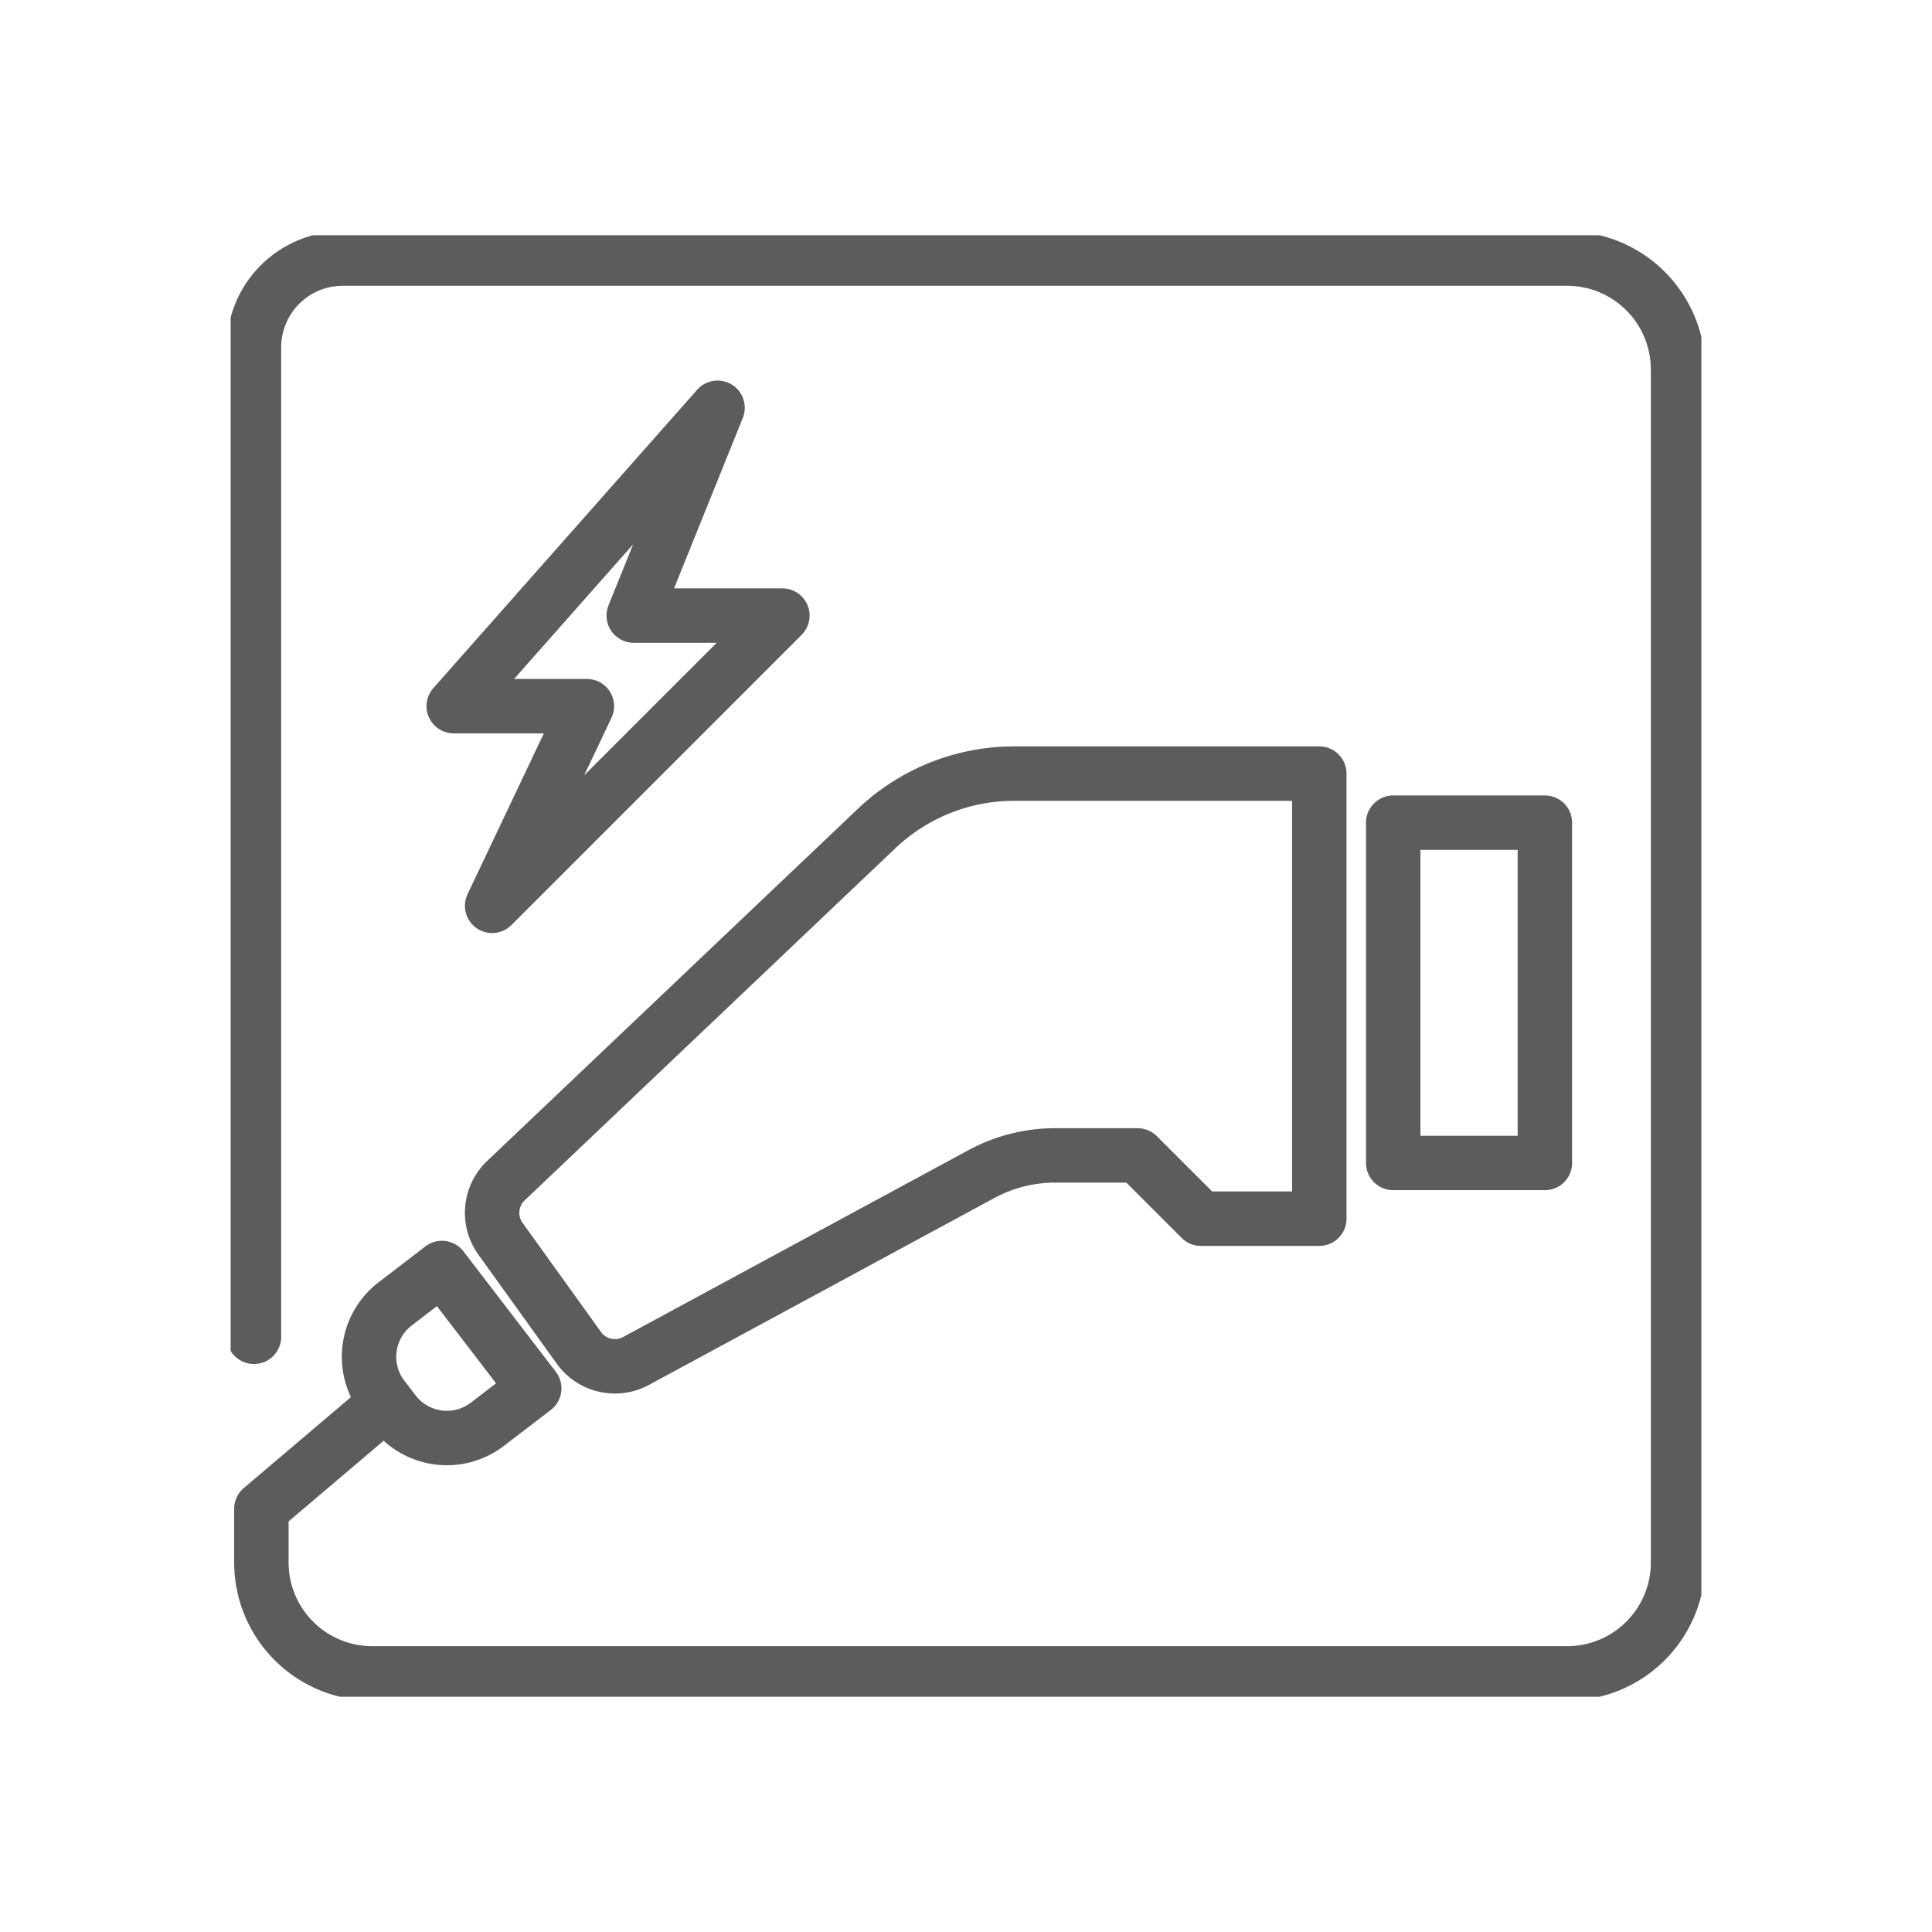
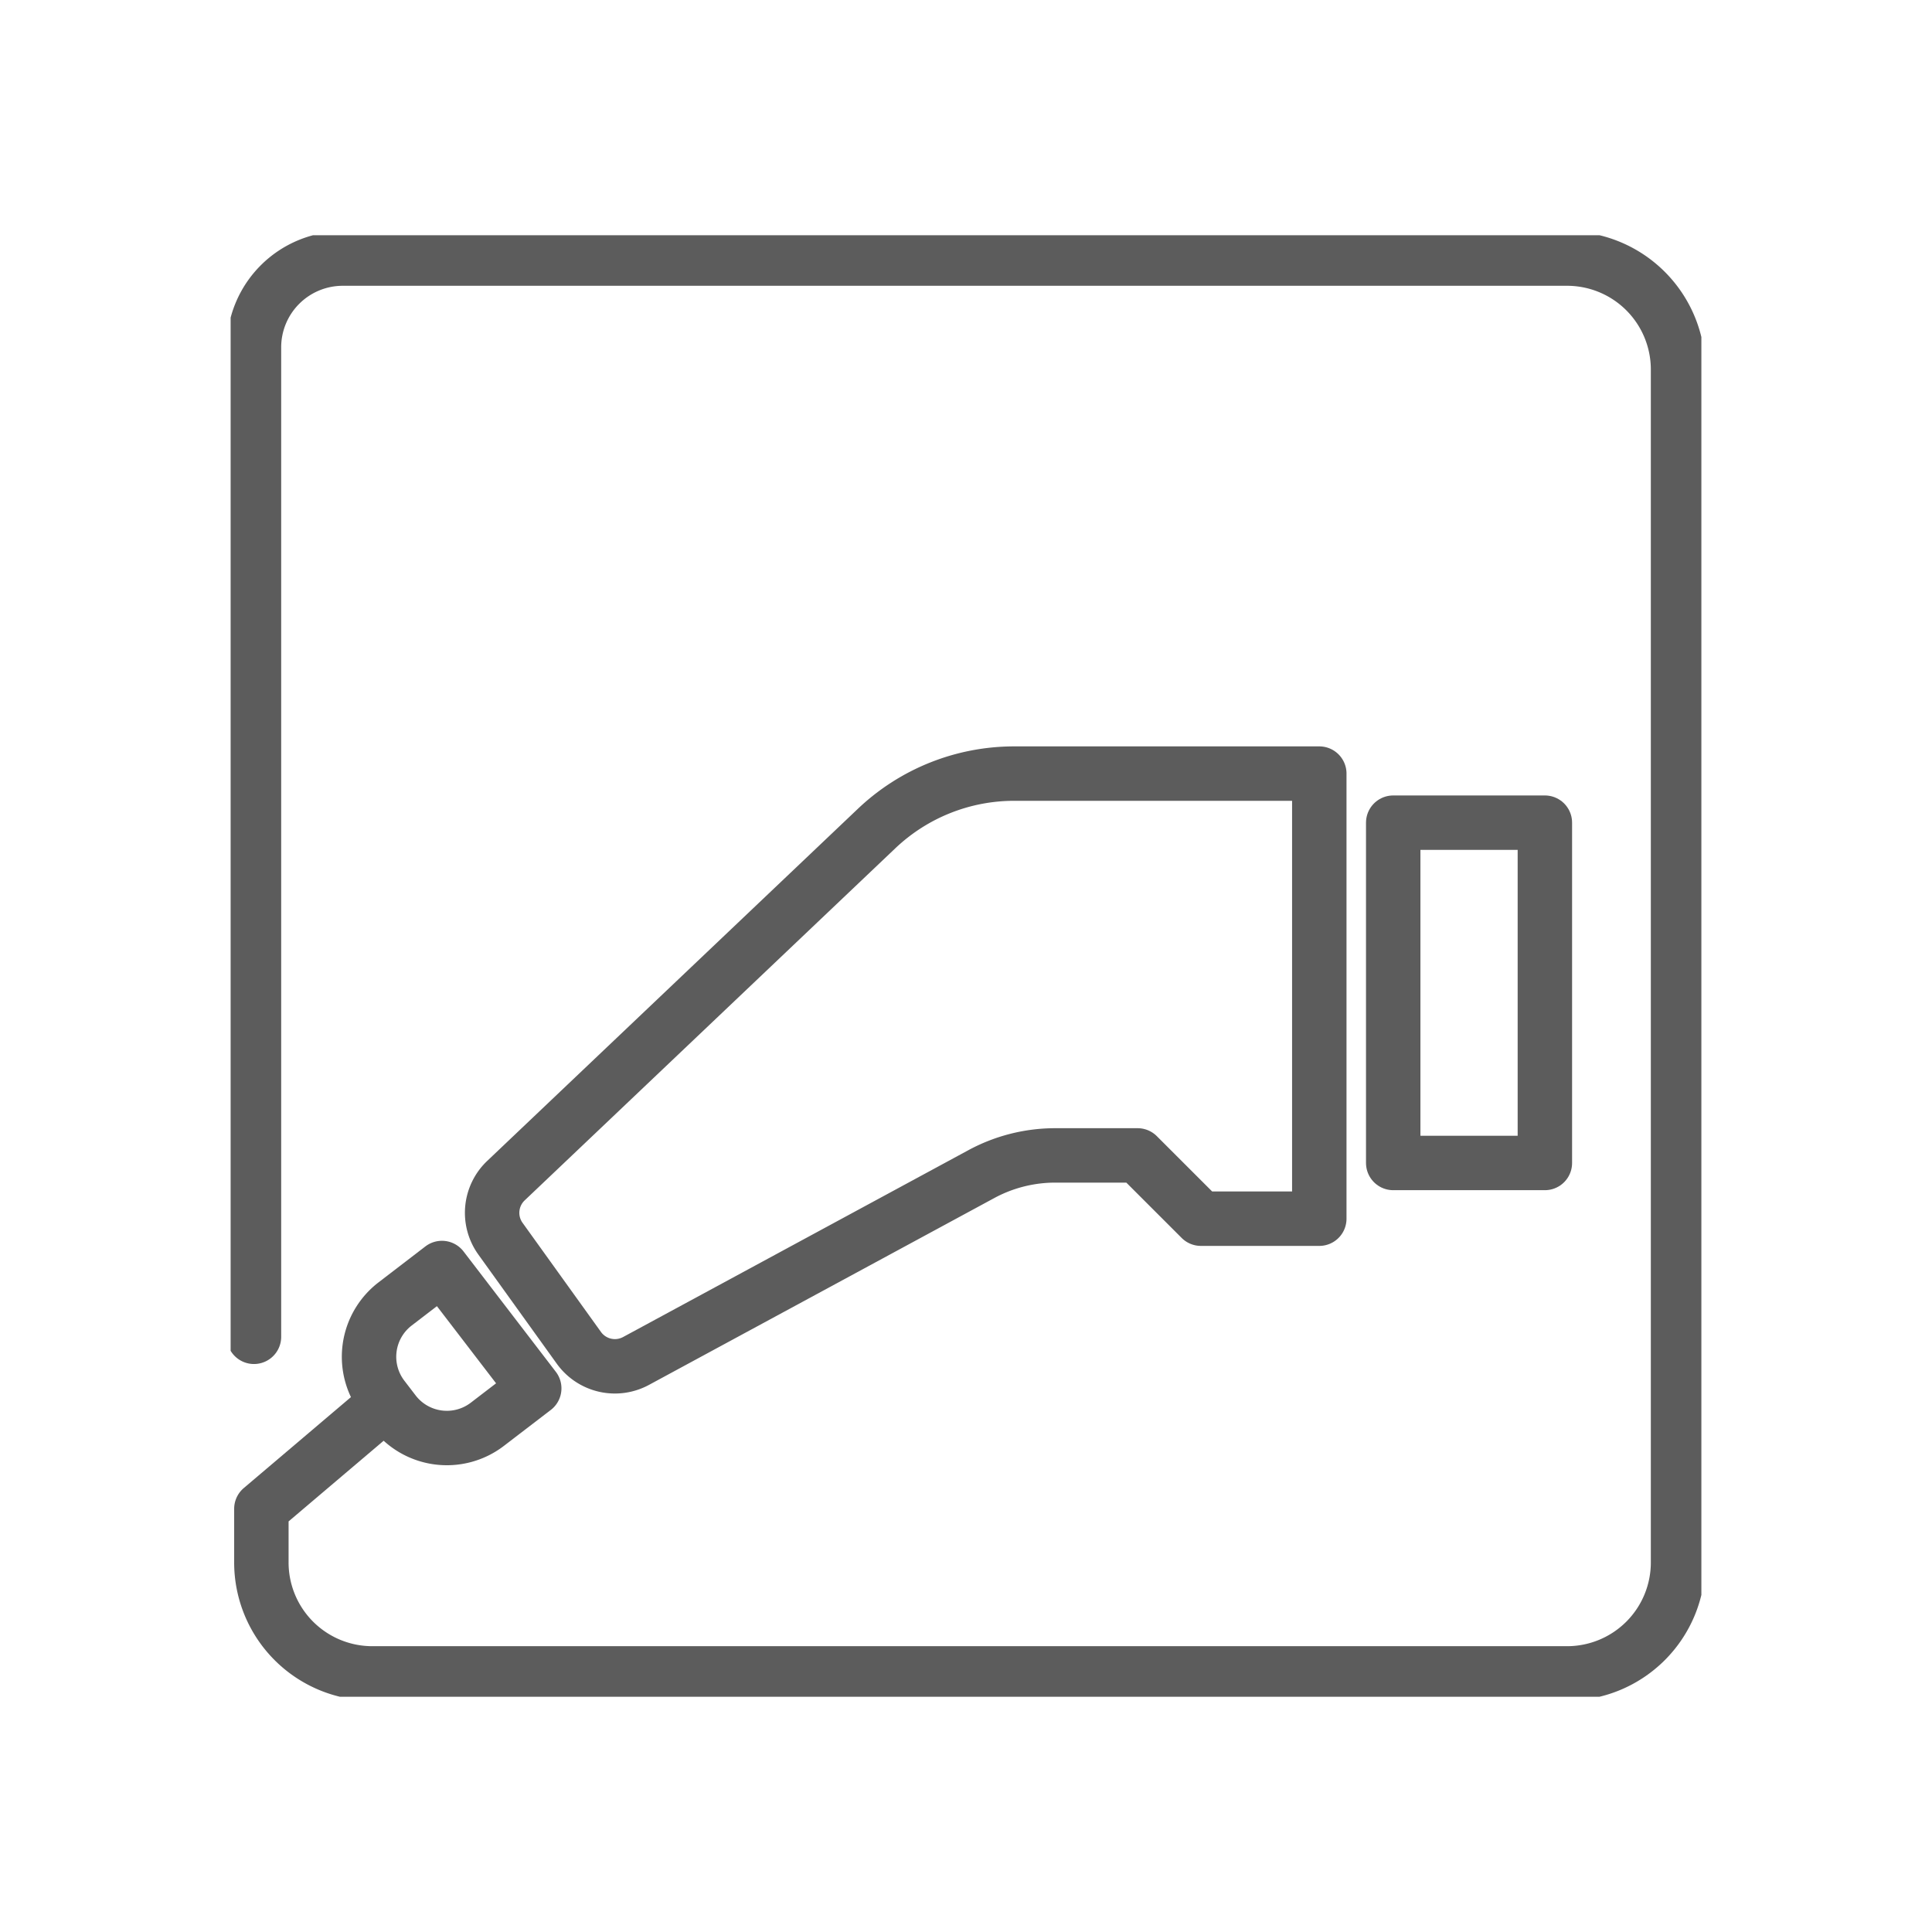
<svg xmlns="http://www.w3.org/2000/svg" width="106.5px" height="106.5px" viewBox="0 0 106.5 106.5">
  <defs>
    <clipPath id="clip-path">
      <rect id="Rectangle_280" data-name="Rectangle 280" width="81.074" height="80.564" fill="none" stroke="#5c5c5c" stroke-width="3" />
    </clipPath>
  </defs>
  <g id="Group_936" data-name="Group 936" transform="matrix(1, 0, 0, 1, 12.713, 12.968)">
    <g id="Group_935" data-name="Group 935" transform="translate(0 0)" clip-path="url(#clip-path)">
      <path id="Path_11076" data-name="Path 11076" d="M9.165,39.738,29.6,20.326A11.011,11.011,0,0,1,37.187,17.3H54V41.835H47.473l-3.489-3.488H39.447a8.561,8.561,0,0,0-4.076,1.031l-19.035,10.3a2.446,2.446,0,0,1-3.151-.724L8.863,42.939A2.445,2.445,0,0,1,9.165,39.738Z" transform="translate(6.012 12.376)" fill="none" stroke="#5c5c5c" stroke-linecap="round" stroke-linejoin="round" stroke-width="3" />
      <rect id="Rectangle_279" data-name="Rectangle 279" width="8.36" height="18.759" transform="translate(64.087 32.381)" fill="none" stroke="#5c5c5c" stroke-linecap="round" stroke-linejoin="round" stroke-width="3" />
      <path id="Path_11077" data-name="Path 11077" d="M.75,60.186V5.644A4.894,4.894,0,0,1,5.644.75H73.135a6.116,6.116,0,0,1,6.116,6.117V72.624a6.116,6.116,0,0,1-6.116,6.117H7.274a6.116,6.116,0,0,1-6.116-6.117V69.668l6.728-5.709" transform="translate(0.537 0.536)" fill="none" stroke="#5c5c5c" stroke-linecap="round" stroke-linejoin="round" stroke-width="3" />
      <path id="Path_11078" data-name="Path 11078" d="M13.554,39.82,10.971,41.8a3.67,3.67,0,0,1-5.146-.679l-.619-.808a3.67,3.67,0,0,1,.679-5.146l2.582-1.981Z" transform="translate(3.182 23.744)" fill="none" stroke="#5c5c5c" stroke-linecap="round" stroke-linejoin="round" stroke-width="3" />
-       <path id="Path_11079" data-name="Path 11079" d="M21.713,5.544,7.168,21.992h7.341L9.287,33l16-16H17.092Z" transform="translate(5.129 3.966)" fill="none" stroke="#5c5c5c" stroke-linecap="round" stroke-linejoin="round" stroke-width="3" />
    </g>
  </g>
</svg>